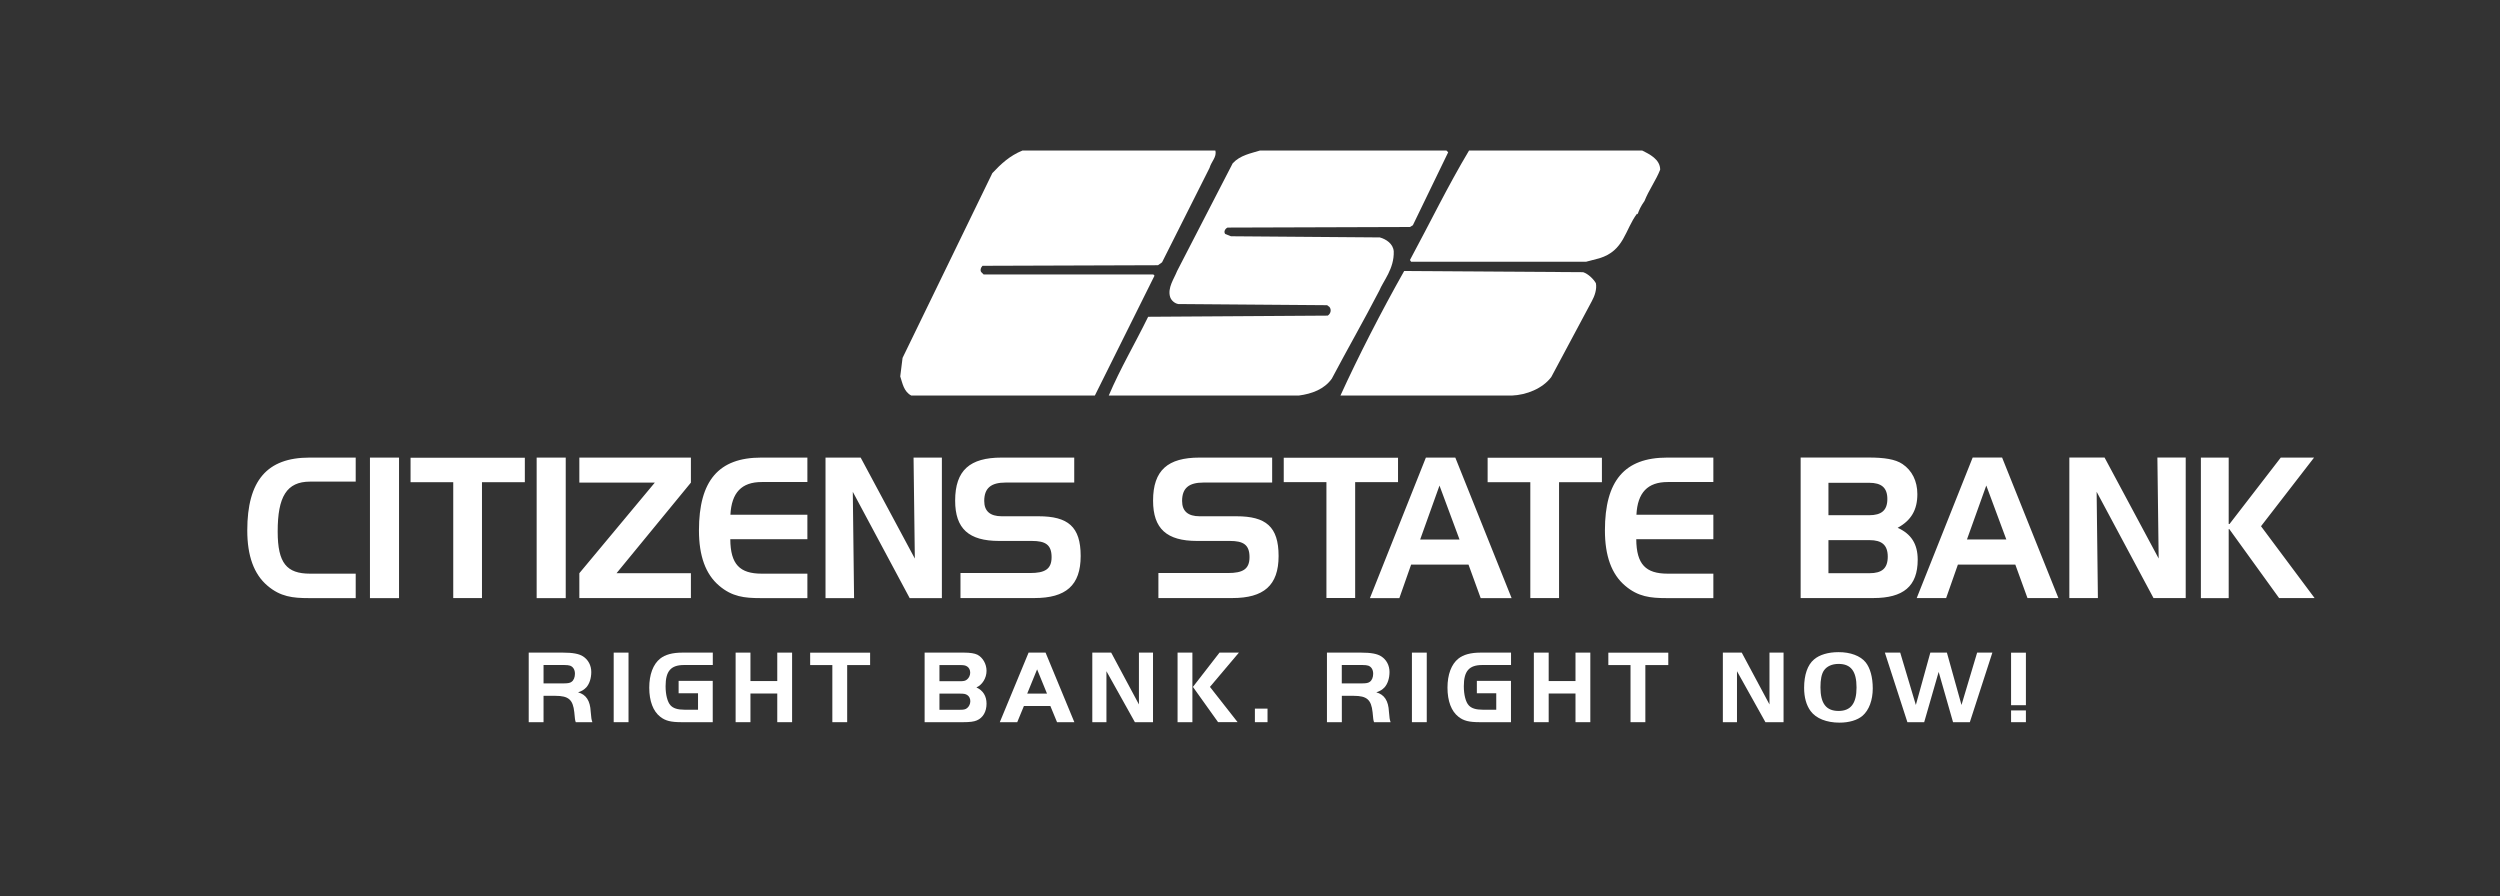
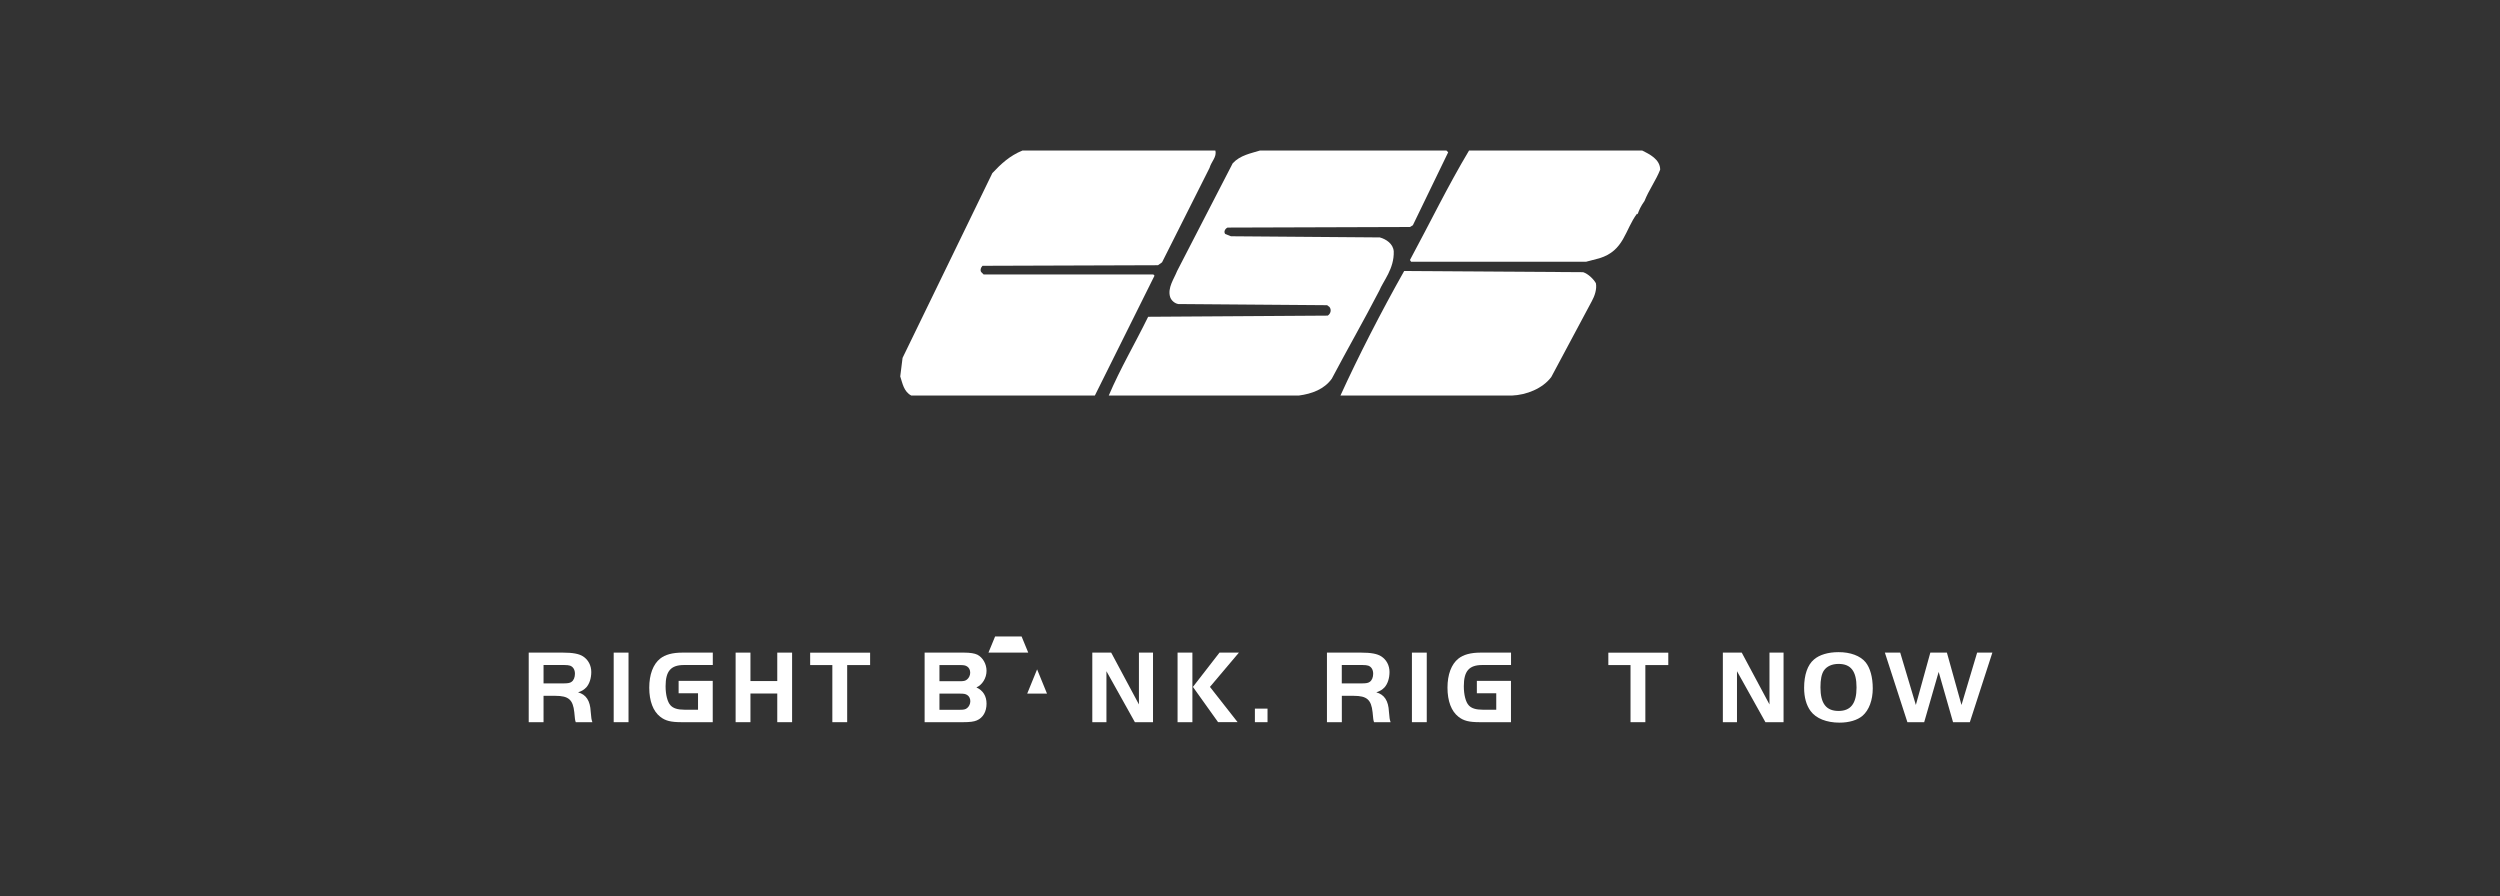
<svg xmlns="http://www.w3.org/2000/svg" version="1.1" id="Layer_1" x="0px" y="0px" viewBox="0 0 431.61 154.75" style="enable-background:new 0 0 431.61 154.75;" xml:space="preserve" width="100%" height="100%" preserveAspectRatio="none">
  <rect x="0" y="0" width="431.61" height="154.75" fill="#333333" stroke="none" />
  <style type="text/css"> .st0{fill:#FFFFFF;} .st1{fill-rule:evenodd;clip-rule:evenodd;fill:#FFFFFF;} </style>
  <path class="st0" d="M209.82,25.99c0.3,1.1-0.7,1.9-1,3l-8.2,16.3l-0.7,0.5l-30.3,0.1c-0.3,0.3-0.5,0.9-0.1,1.2l0.3,0.3h29.3 l0.2,0.2l-10.3,20.7h-31.7c-1.3-0.7-1.5-2.1-1.9-3.3l0.4-3.2l15.5-31.9c1.5-1.6,3-3,5.2-3.9H209.82z" />
  <path class="st0" d="M250.02,26.29l-6.1,12.6l-0.5,0.3l-31.5,0.1c-0.4,0.2-0.7,0.7-0.4,1.1l1,0.4l25.7,0.2c1.1,0.3,2.3,1.1,2.4,2.4 c0.1,3-1.8,5.1-2.5,6.8c-2.8,5.4-5.4,9.9-8.2,15.2c-1.3,1.8-3.4,2.6-5.7,2.9h-32.8c2-4.7,4.5-8.9,6.8-13.6l31-0.2 c0.5-0.3,0.7-1,0.3-1.5l-0.4-0.3l-25.7-0.2c-0.6-0.1-1.2-0.6-1.4-1.2c-0.5-1.6,0.7-3.2,1.2-4.5l9.6-18.6c1.3-1.4,3.1-1.7,4.7-2.2 h32.2L250.02,26.29z" />
  <path class="st0" d="M283.52,25.99c1.2,0.6,3.1,1.5,3.1,3.3c-0.7,1.8-2,3.6-2.7,5.4c-0.7,1-0.9,1.5-1.2,2.3l-0.1-0.1 c-2.1,2.8-2.2,6.4-6.5,7.7l-2.3,0.6h-30.2l-0.2-0.3c3.4-6.3,6.5-12.7,10.2-18.9H283.52z" />
  <path class="st0" d="M273.32,46.99c0.9,0.3,1.8,1.2,2.2,1.9c0.2,1-0.2,2.2-0.7,3.1l-7,13.1c-1.5,2-4.3,3.1-6.8,3.2h-29.6 c3.1-6.8,7-14.4,11-21.5L273.32,46.99z" />
  <g>
    <g>
      <g>
-         <path class="st1" d="M357.26,78.99v24.26h4.93l-0.22-18.35l9.82,18.35h5.56V78.99h-4.89l0.22,17.43l-9.34-17.43H357.26 L357.26,78.99z M340.57,78.99l-9.66,24.26h5.08l2.03-5.78h9.91l2.1,5.78h5.34l-9.72-24.26H340.57L340.57,78.99z M342.92,83.82 l3.46,9.32h-6.8L342.92,83.82L342.92,83.82z M323.42,103.25c5.18,0,7.66-2.03,7.66-6.62c0-2.74-1.14-4.46-3.46-5.51 c2.35-1.28,3.4-3.11,3.4-5.81c0-2.26-0.92-4.09-2.57-5.2c-1.24-0.84-3.18-1.12-5.85-1.12h-11.73v24.26H323.42L323.42,103.25z M322.76,98.96h-7.09v-5.71h7.09c2.13,0,3.15,0.84,3.15,2.87C325.9,98.15,324.88,98.96,322.76,98.96L322.76,98.96z M315.67,83.35 h7.02c2.13,0,3.15,0.84,3.15,2.8c0,1.96-1.02,2.8-3.15,2.8h-7.02V83.35L315.67,83.35z M287.92,83.22h7.88V79h-7.98 c-7.34,0-10.74,3.99-10.74,12.57c0,4.39,1.14,7.57,3.5,9.56c2.22,1.89,4.35,2.13,7.12,2.13h8.1v-4.22h-7.88 c-3.78,0-5.4-1.59-5.43-5.95h13.31v-4.22h-13.28C282.71,85.04,284.46,83.22,287.92,83.22L287.92,83.22z M264.2,83.25v20h4.96v-20 h7.4v-4.22h-19.73v4.22H264.2L264.2,83.25z M246.17,79l-9.66,24.26h5.08l2.03-5.78h9.91l2.1,5.78h5.34L251.25,79H246.17 L246.17,79z M248.52,83.83l3.46,9.32h-6.8L248.52,83.83L248.52,83.83z M229,83.24v20h4.96v-20h7.4v-4.22h-19.73v4.22H229 L229,83.24z M219.63,83.32v-4.32h-12.55c-5.43,0-8.01,2.16-8.01,7.43c0,4.87,2.38,6.96,7.59,6.96h5.66c2.32,0,3.4,0.64,3.4,2.8 c0,2.09-1.18,2.74-3.72,2.74h-12.01v4.32h12.77c5.4,0,7.98-2.16,7.98-7.26c0-5.07-2.19-6.86-7.28-6.86h-6.36 c-2,0-3.02-0.88-3.02-2.64c0-2.23,1.18-3.18,3.69-3.18H219.63L219.63,83.32z M185.46,83.32V79h-12.55 c-5.43,0-8.01,2.16-8.01,7.43c0,4.87,2.38,6.96,7.59,6.96h5.66c2.32,0,3.4,0.64,3.4,2.8c0,2.09-1.18,2.74-3.72,2.74h-12.01v4.32 h12.77c5.4,0,7.98-2.16,7.98-7.26c0-5.07-2.19-6.86-7.28-6.86h-6.35c-2,0-3.02-0.88-3.02-2.64c0-2.23,1.18-3.18,3.69-3.18H185.46 L185.46,83.32z M142.52,79v24.26h4.93l-0.22-18.35l9.82,18.35h5.56V79h-4.89l0.22,17.43L148.59,79H142.52L142.52,79z M131.51,83.22h7.88V79h-7.98c-7.34,0-10.74,3.99-10.74,12.57c0,4.39,1.14,7.57,3.5,9.56c2.22,1.89,4.35,2.13,7.12,2.13h8.1 v-4.22h-7.88c-3.78,0-5.4-1.59-5.43-5.95h13.31v-4.22H126.1C126.3,85.04,128.04,83.22,131.51,83.22L131.51,83.22z M119.28,83.32 V79h-19.26v4.32h13.03l-13.03,15.64v4.29h19.26v-4.29h-12.84L119.28,83.32L119.28,83.32z M97.67,103.26V79h-5.02v24.26H97.67 L97.67,103.26z M78.25,83.25v20h4.96v-20h7.4v-4.22H70.88v4.22H78.25L78.25,83.25z M68.89,103.25V79h-5.02v24.26H68.89 L68.89,103.25z M53.53,83.15h7.88V79h-7.98c-7.34,0-10.74,3.99-10.74,12.57c0,4.39,1.14,7.57,3.5,9.56 c2.22,1.89,4.35,2.13,7.12,2.13h8.1v-4.22h-7.88c-4.04,0-5.59-1.82-5.59-7.26C47.93,85.75,49.49,83.15,53.53,83.15L53.53,83.15z M384.87,91.34l8.6,11.91h6.13l-9.25-12.4L399.51,79h-5.75l-8.85,11.47h-0.14V79h-4.8v24.26h4.8V91.34H384.87L384.87,91.34z" />
-       </g>
+         </g>
    </g>
  </g>
  <g>
    <path class="st0" d="M93.84,124.68h-2.56v-12.01h5.87c1.75,0,2.81,0.2,3.51,0.65c0.9,0.58,1.42,1.57,1.42,2.7 c0,1.08-0.32,2.05-0.86,2.65c-0.4,0.41-0.74,0.63-1.42,0.86c1.4,0.38,2.09,1.46,2.18,3.33c0.09,1.12,0.13,1.37,0.29,1.82H99.4 c-0.09-0.27-0.11-0.36-0.14-0.61c-0.02-0.11-0.05-0.47-0.11-1.1c-0.23-2.18-0.99-2.84-3.26-2.84h-2.05V124.68z M97.42,117.98 c0.61,0,1.01-0.07,1.26-0.27c0.36-0.25,0.58-0.77,0.58-1.39c0-0.7-0.31-1.21-0.85-1.4c-0.22-0.07-0.54-0.11-0.99-0.11h-3.58v3.17 H97.42z" />
    <path class="st0" d="M105.95,112.67h2.56v12.01h-2.56V112.67z" />
    <path class="st0" d="M123.05,117.55v7.13h-5.36c-1.87,0-2.81-0.23-3.71-0.94c-1.22-0.95-1.89-2.7-1.89-5.02 c0-2.27,0.67-4.05,1.89-5.02c0.86-0.68,2.11-1.03,3.82-1.03h5.26v2.14h-4.95c-2.29,0-3.2,1.04-3.2,3.67c0,1.46,0.32,2.72,0.85,3.29 c0.47,0.52,1.24,0.76,2.45,0.76h2.3v-2.84h-3.35v-2.14H123.05z" />
    <path class="st0" d="M136.75,124.68h-2.56v-4.95h-4.63v4.95h-2.56v-12.01h2.56v4.91h4.63v-4.91h2.56V124.68z" />
    <path class="st0" d="M139.87,114.82v-2.14h10.35v2.14h-3.96v9.86h-2.56v-9.86H139.87z" />
    <path class="st0" d="M159.63,112.67h6.79c1.08,0,1.84,0.13,2.32,0.36c0.94,0.49,1.58,1.6,1.58,2.79c0,1.24-0.74,2.43-1.75,2.86 c1.15,0.52,1.75,1.49,1.75,2.81c0,1.37-0.61,2.43-1.67,2.88c-0.49,0.22-1.22,0.31-2.38,0.31h-6.64V112.67z M165.66,117.61 c0.72,0,0.97-0.05,1.28-0.29c0.34-0.27,0.56-0.72,0.56-1.19s-0.2-0.85-0.52-1.06c-0.31-0.2-0.58-0.25-1.26-0.25h-3.53v2.79H165.66z M165.66,122.54c0.74,0,0.99-0.05,1.3-0.29c0.34-0.27,0.56-0.72,0.56-1.19c0-0.47-0.2-0.85-0.52-1.06 c-0.31-0.2-0.59-0.25-1.28-0.25h-3.53v2.79H165.66z" />
-     <path class="st0" d="M177.58,112.67h2.93l4.97,12.01h-2.99l-1.15-2.79h-4.57l-1.15,2.79h-3.01L177.58,112.67z M177.34,119.75h3.42 l-1.71-4.19L177.34,119.75z" />
+     <path class="st0" d="M177.58,112.67h2.93h-2.99l-1.15-2.79h-4.57l-1.15,2.79h-3.01L177.58,112.67z M177.34,119.75h3.42 l-1.71-4.19L177.34,119.75z" />
    <path class="st0" d="M191.01,124.68h-2.43v-12.01h3.26l4.79,8.95v-8.95h2.43v12.01h-3.13l-4.91-8.8V124.68z" />
    <path class="st0" d="M205.86,124.68h-2.56v-12.01h2.56V124.68z M210.54,112.67h3.35l-5,5.92l4.77,6.08h-3.37l-4.34-6.08 L210.54,112.67z" />
    <path class="st0" d="M218.83,124.68h-2.18v-2.34h2.18V124.68z" />
    <path class="st0" d="M231.65,124.68h-2.56v-12.01h5.87c1.75,0,2.81,0.2,3.51,0.65c0.9,0.58,1.42,1.57,1.42,2.7 c0,1.08-0.32,2.05-0.86,2.65c-0.4,0.41-0.74,0.63-1.42,0.86c1.4,0.38,2.09,1.46,2.18,3.33c0.09,1.12,0.13,1.37,0.29,1.82h-2.86 c-0.09-0.27-0.11-0.36-0.14-0.61c-0.02-0.11-0.05-0.47-0.11-1.1c-0.23-2.18-0.99-2.84-3.26-2.84h-2.05V124.68z M235.23,117.98 c0.61,0,1.01-0.07,1.26-0.27c0.36-0.25,0.58-0.77,0.58-1.39c0-0.7-0.31-1.21-0.85-1.4c-0.22-0.07-0.54-0.11-0.99-0.11h-3.58v3.17 H235.23z" />
    <path class="st0" d="M243.76,112.67h2.56v12.01h-2.56V112.67z" />
    <path class="st0" d="M260.86,117.55v7.13h-5.36c-1.87,0-2.81-0.23-3.71-0.94c-1.22-0.95-1.89-2.7-1.89-5.02 c0-2.27,0.67-4.05,1.89-5.02c0.86-0.68,2.11-1.03,3.82-1.03h5.26v2.14h-4.95c-2.29,0-3.2,1.04-3.2,3.67c0,1.46,0.32,2.72,0.85,3.29 c0.47,0.52,1.24,0.76,2.45,0.76h2.3v-2.84h-3.35v-2.14H260.86z" />
-     <path class="st0" d="M274.56,124.68H272v-4.95h-4.63v4.95h-2.56v-12.01h2.56v4.91H272v-4.91h2.56V124.68z" />
    <path class="st0" d="M277.67,114.82v-2.14h10.35v2.14h-3.96v9.86h-2.56v-9.86H277.67z" />
    <path class="st0" d="M299.87,124.68h-2.43v-12.01h3.26l4.79,8.95v-8.95h2.43v12.01h-3.13l-4.91-8.8V124.68z" />
    <path class="st0" d="M322.08,114.33c0.79,0.97,1.24,2.59,1.24,4.52c0,2.03-0.65,3.76-1.76,4.72c-0.88,0.76-2.32,1.19-3.98,1.19 c-2.23,0-4.05-0.72-4.99-2c-0.74-1.01-1.12-2.36-1.12-4.01c0-2.23,0.59-3.96,1.71-4.9c0.94-0.81,2.45-1.26,4.21-1.26 C319.47,112.58,321.18,113.23,322.08,114.33z M314.88,115.77c-0.4,0.59-0.59,1.57-0.59,2.88c0,2.81,0.99,4.09,3.13,4.09 c2.11,0,3.1-1.3,3.1-4.05c0-2.81-0.97-4.07-3.1-4.07C316.28,114.62,315.38,115.03,314.88,115.77z" />
    <path class="st0" d="M330.76,121.71l2.5-9.04h2.86l2.52,9.04l2.7-9.04h2.63l-3.89,12.01h-2.9L334.7,116l-2.5,8.68h-2.9l-3.89-12.01 h2.65L330.76,121.71z" />
-     <path class="st0" d="M349.76,121.75h-2.56v-9.07h2.56V121.75z M349.76,124.68h-2.56v-2.03h2.56V124.68z" />
  </g>
</svg>